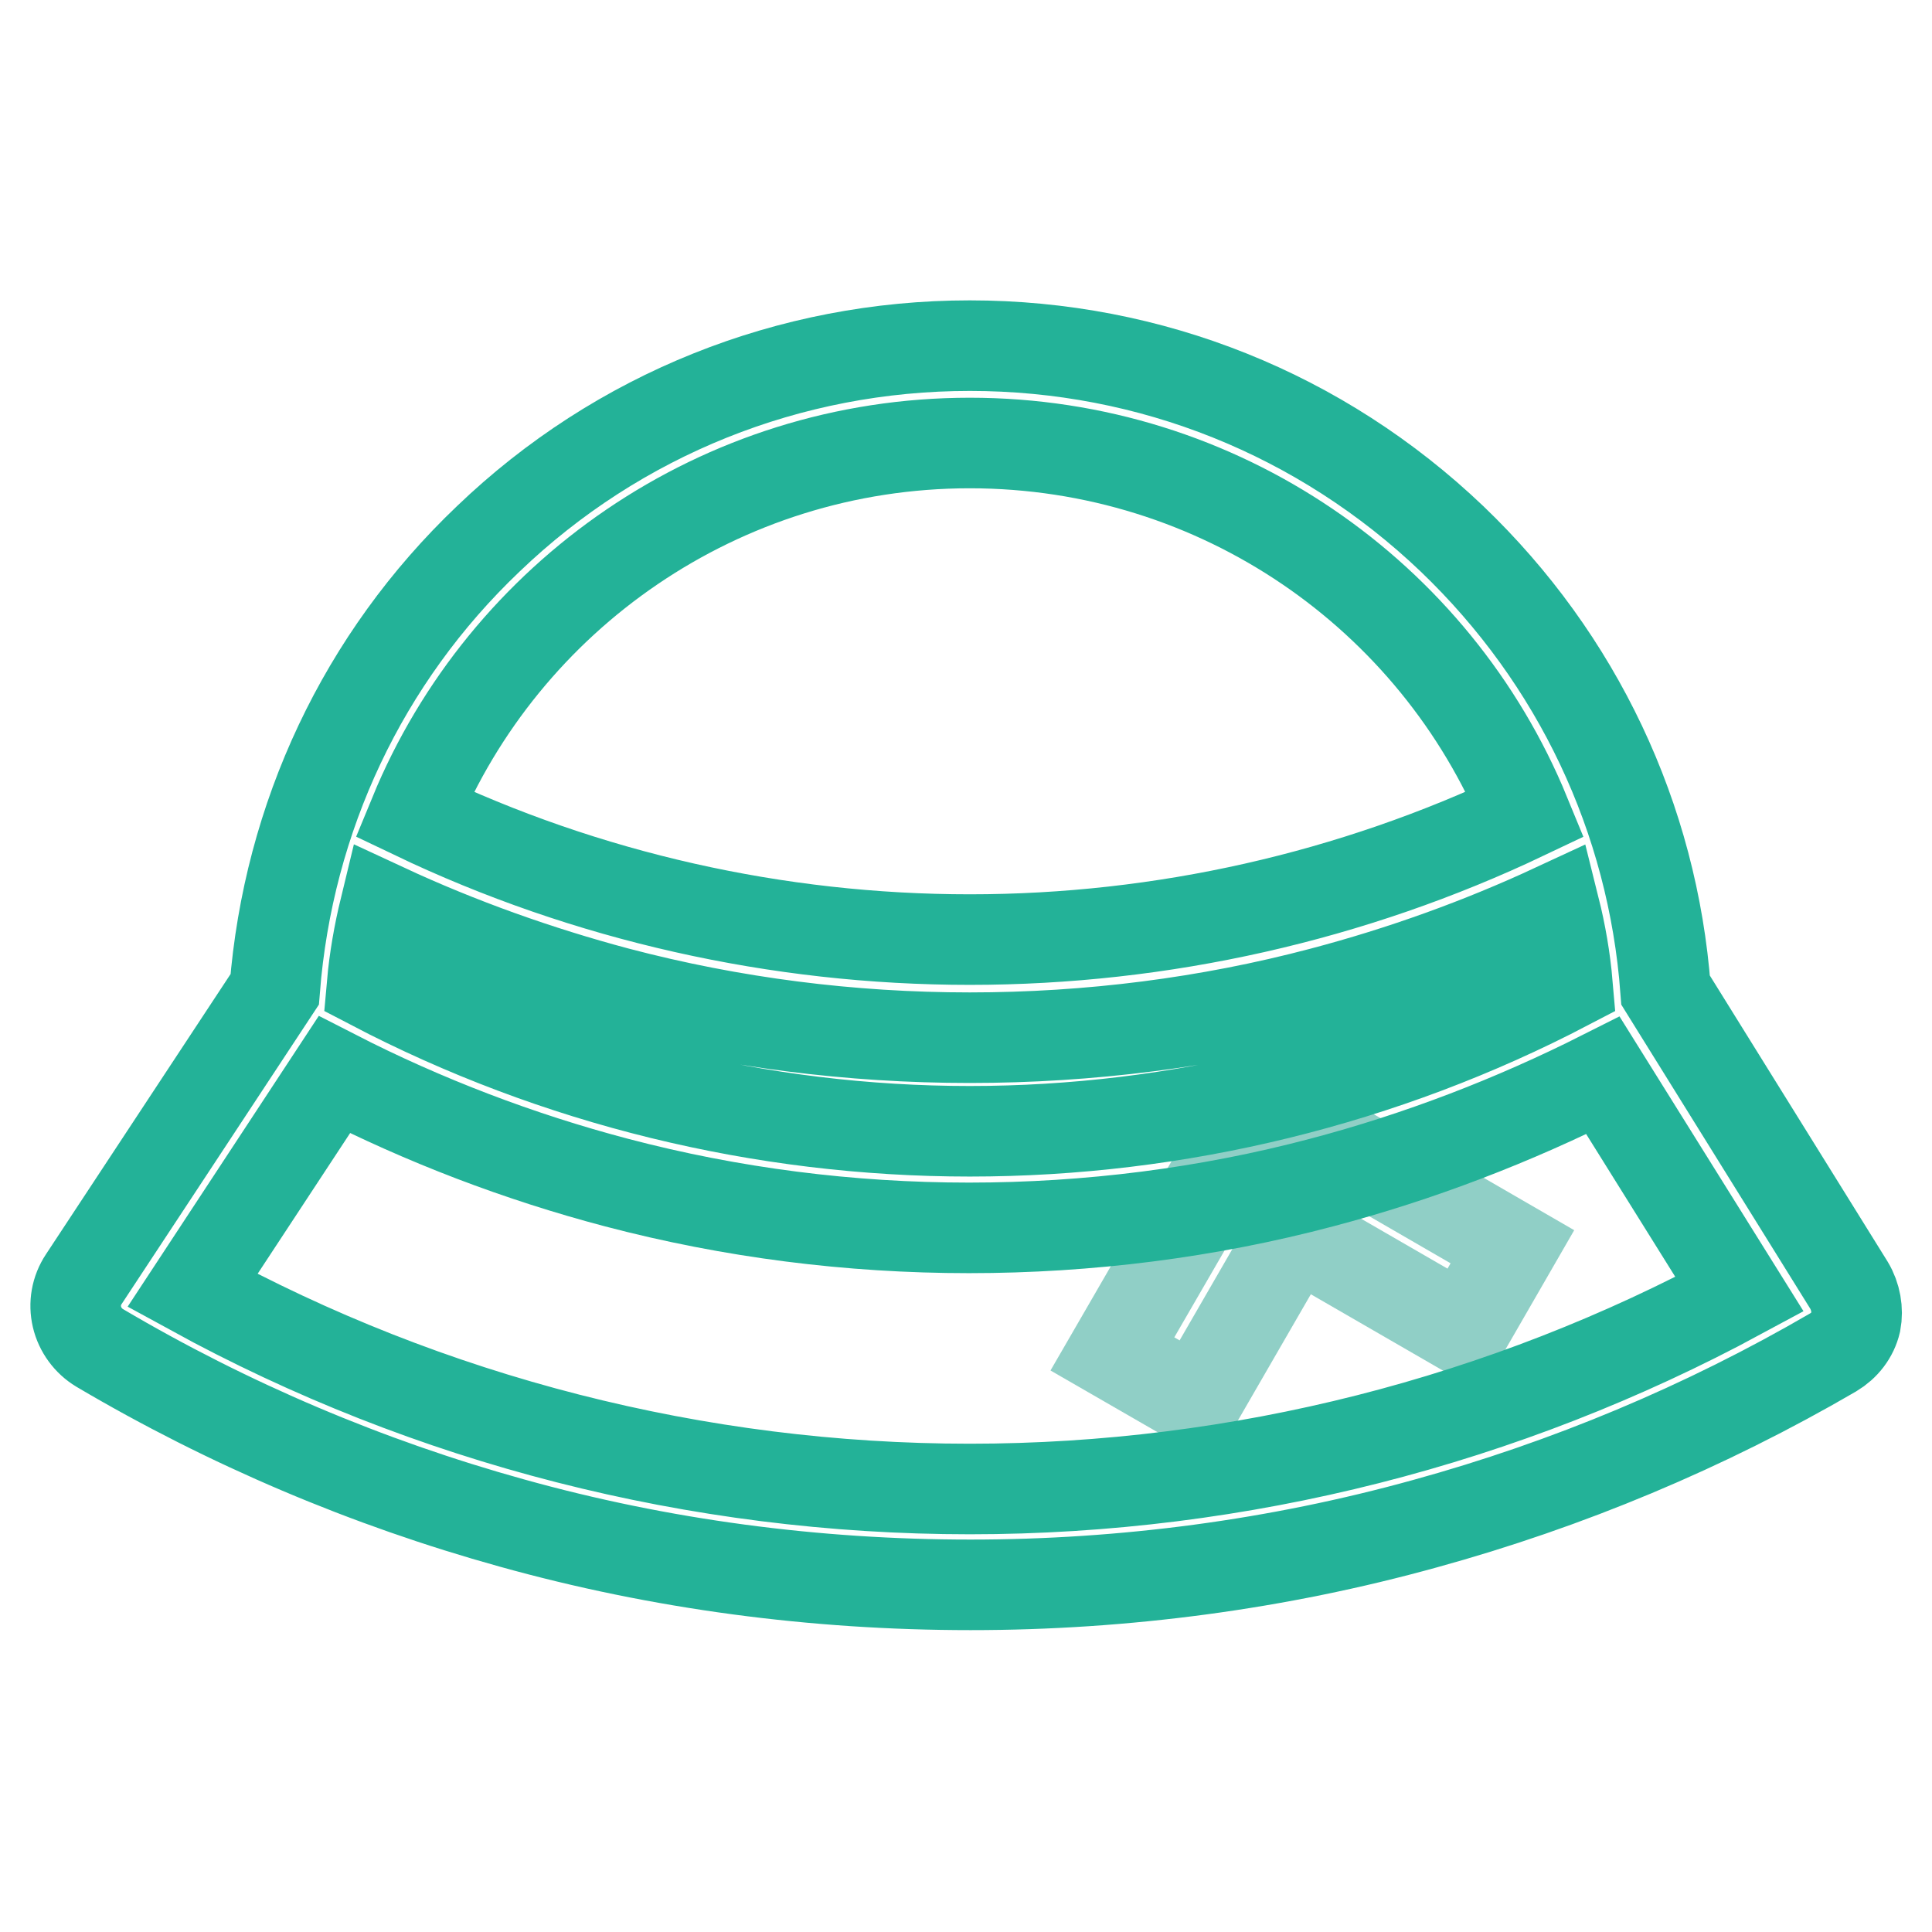
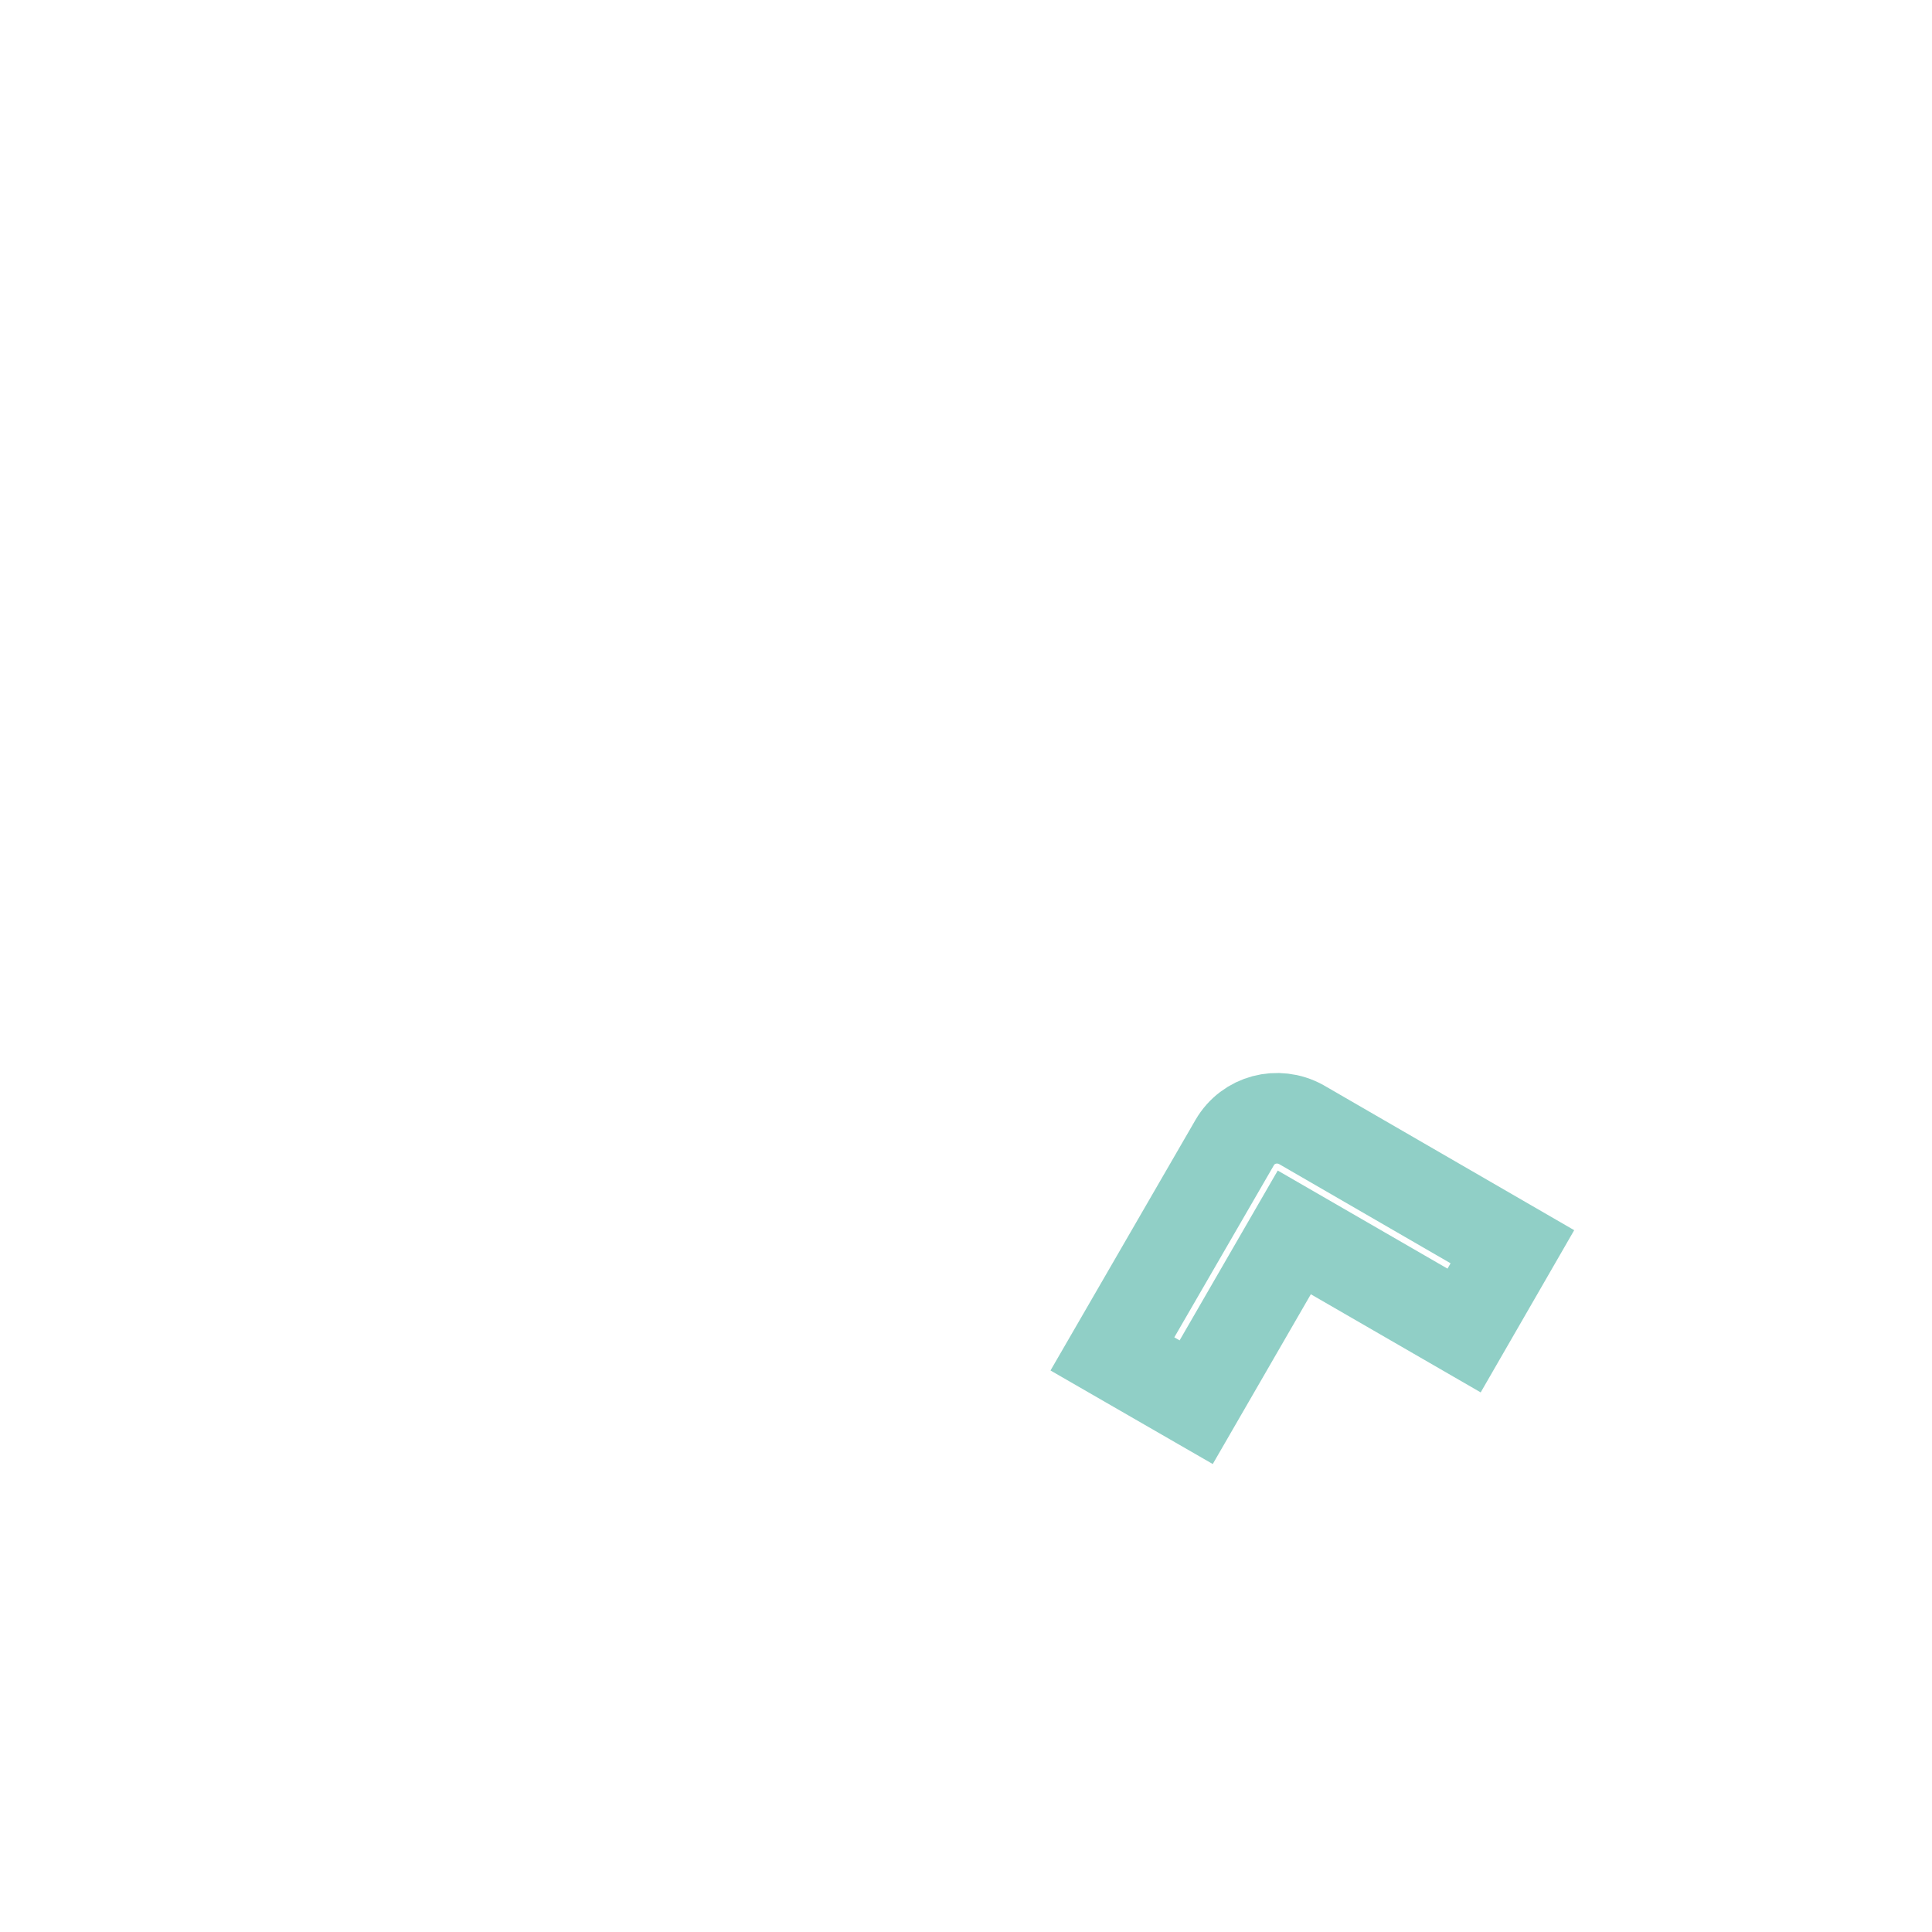
<svg xmlns="http://www.w3.org/2000/svg" version="1.1" x="0px" y="0px" viewBox="0 0 256 256" enable-background="new 0 0 256 256" xml:space="preserve">
  <g>
    <path stroke-width="12" fill-opacity="0" stroke="#90cfc6" d="M158.5,185.8l-11.1-6.4l16.2-28c1.8-3.1,5.7-4.1,8.8-2.4l28,16.2l-6.4,11.1l-22.5-13L158.5,185.8z" />
-     <path stroke-width="12" fill-opacity="0" stroke="#23b298" d="M245,170.3l-24.3-39.1c-1.7-22.8-11.7-43.9-28.3-59.8c-17.3-16.5-39.9-25.6-63.9-25.6 c-23.9,0-46.6,9.1-63.8,25.6c-16.6,15.8-26.5,36.9-28.3,59.7l-25.3,38.4c-1,1.5-1.3,3.3-0.9,5c0.4,1.7,1.5,3.2,3,4.1 c17.1,10.1,35.5,17.9,54.6,23.2c19.7,5.5,40.2,8.2,60.8,8.2c20.4,0,40.7-2.7,60.2-8.1c18.9-5.2,37.1-12.8,54.1-22.7 c1.5-0.9,2.6-2.3,3-4C246.2,173.6,245.9,171.8,245,170.3L245,170.3z M207.7,130.5c-24.3,12.7-51.6,19.4-79.2,19.4 c-27.6,0-54.9-6.7-79.2-19.4c0.3-3.4,0.9-6.8,1.7-10.1c9.9,4.6,20.3,8.3,30.8,11.1c15.2,4,30.9,6,46.7,6c15.8,0,31.6-2,46.7-6 c10.6-2.8,20.9-6.5,30.8-11.1C206.8,123.6,207.4,127,207.7,130.5L207.7,130.5z M128.5,58.7c33.1,0,61.7,20.2,73.6,49.2 c-22.9,10.9-48.1,16.6-73.6,16.6c-25.5,0-50.8-5.7-73.6-16.6C66.8,79,95.4,58.7,128.5,58.7z M128.5,197.3 c-36.1,0-71.6-9.1-103-26.3l18.8-28.6c11.9,6.1,24.5,10.9,37.4,14.3c15.2,4,30.9,6,46.7,6c15.8,0,31.6-2,46.7-6 c12.9-3.4,25.4-8.2,37.3-14.2l18.1,29C199.4,188.3,164.3,197.3,128.5,197.3L128.5,197.3z" />
  </g>
</svg>